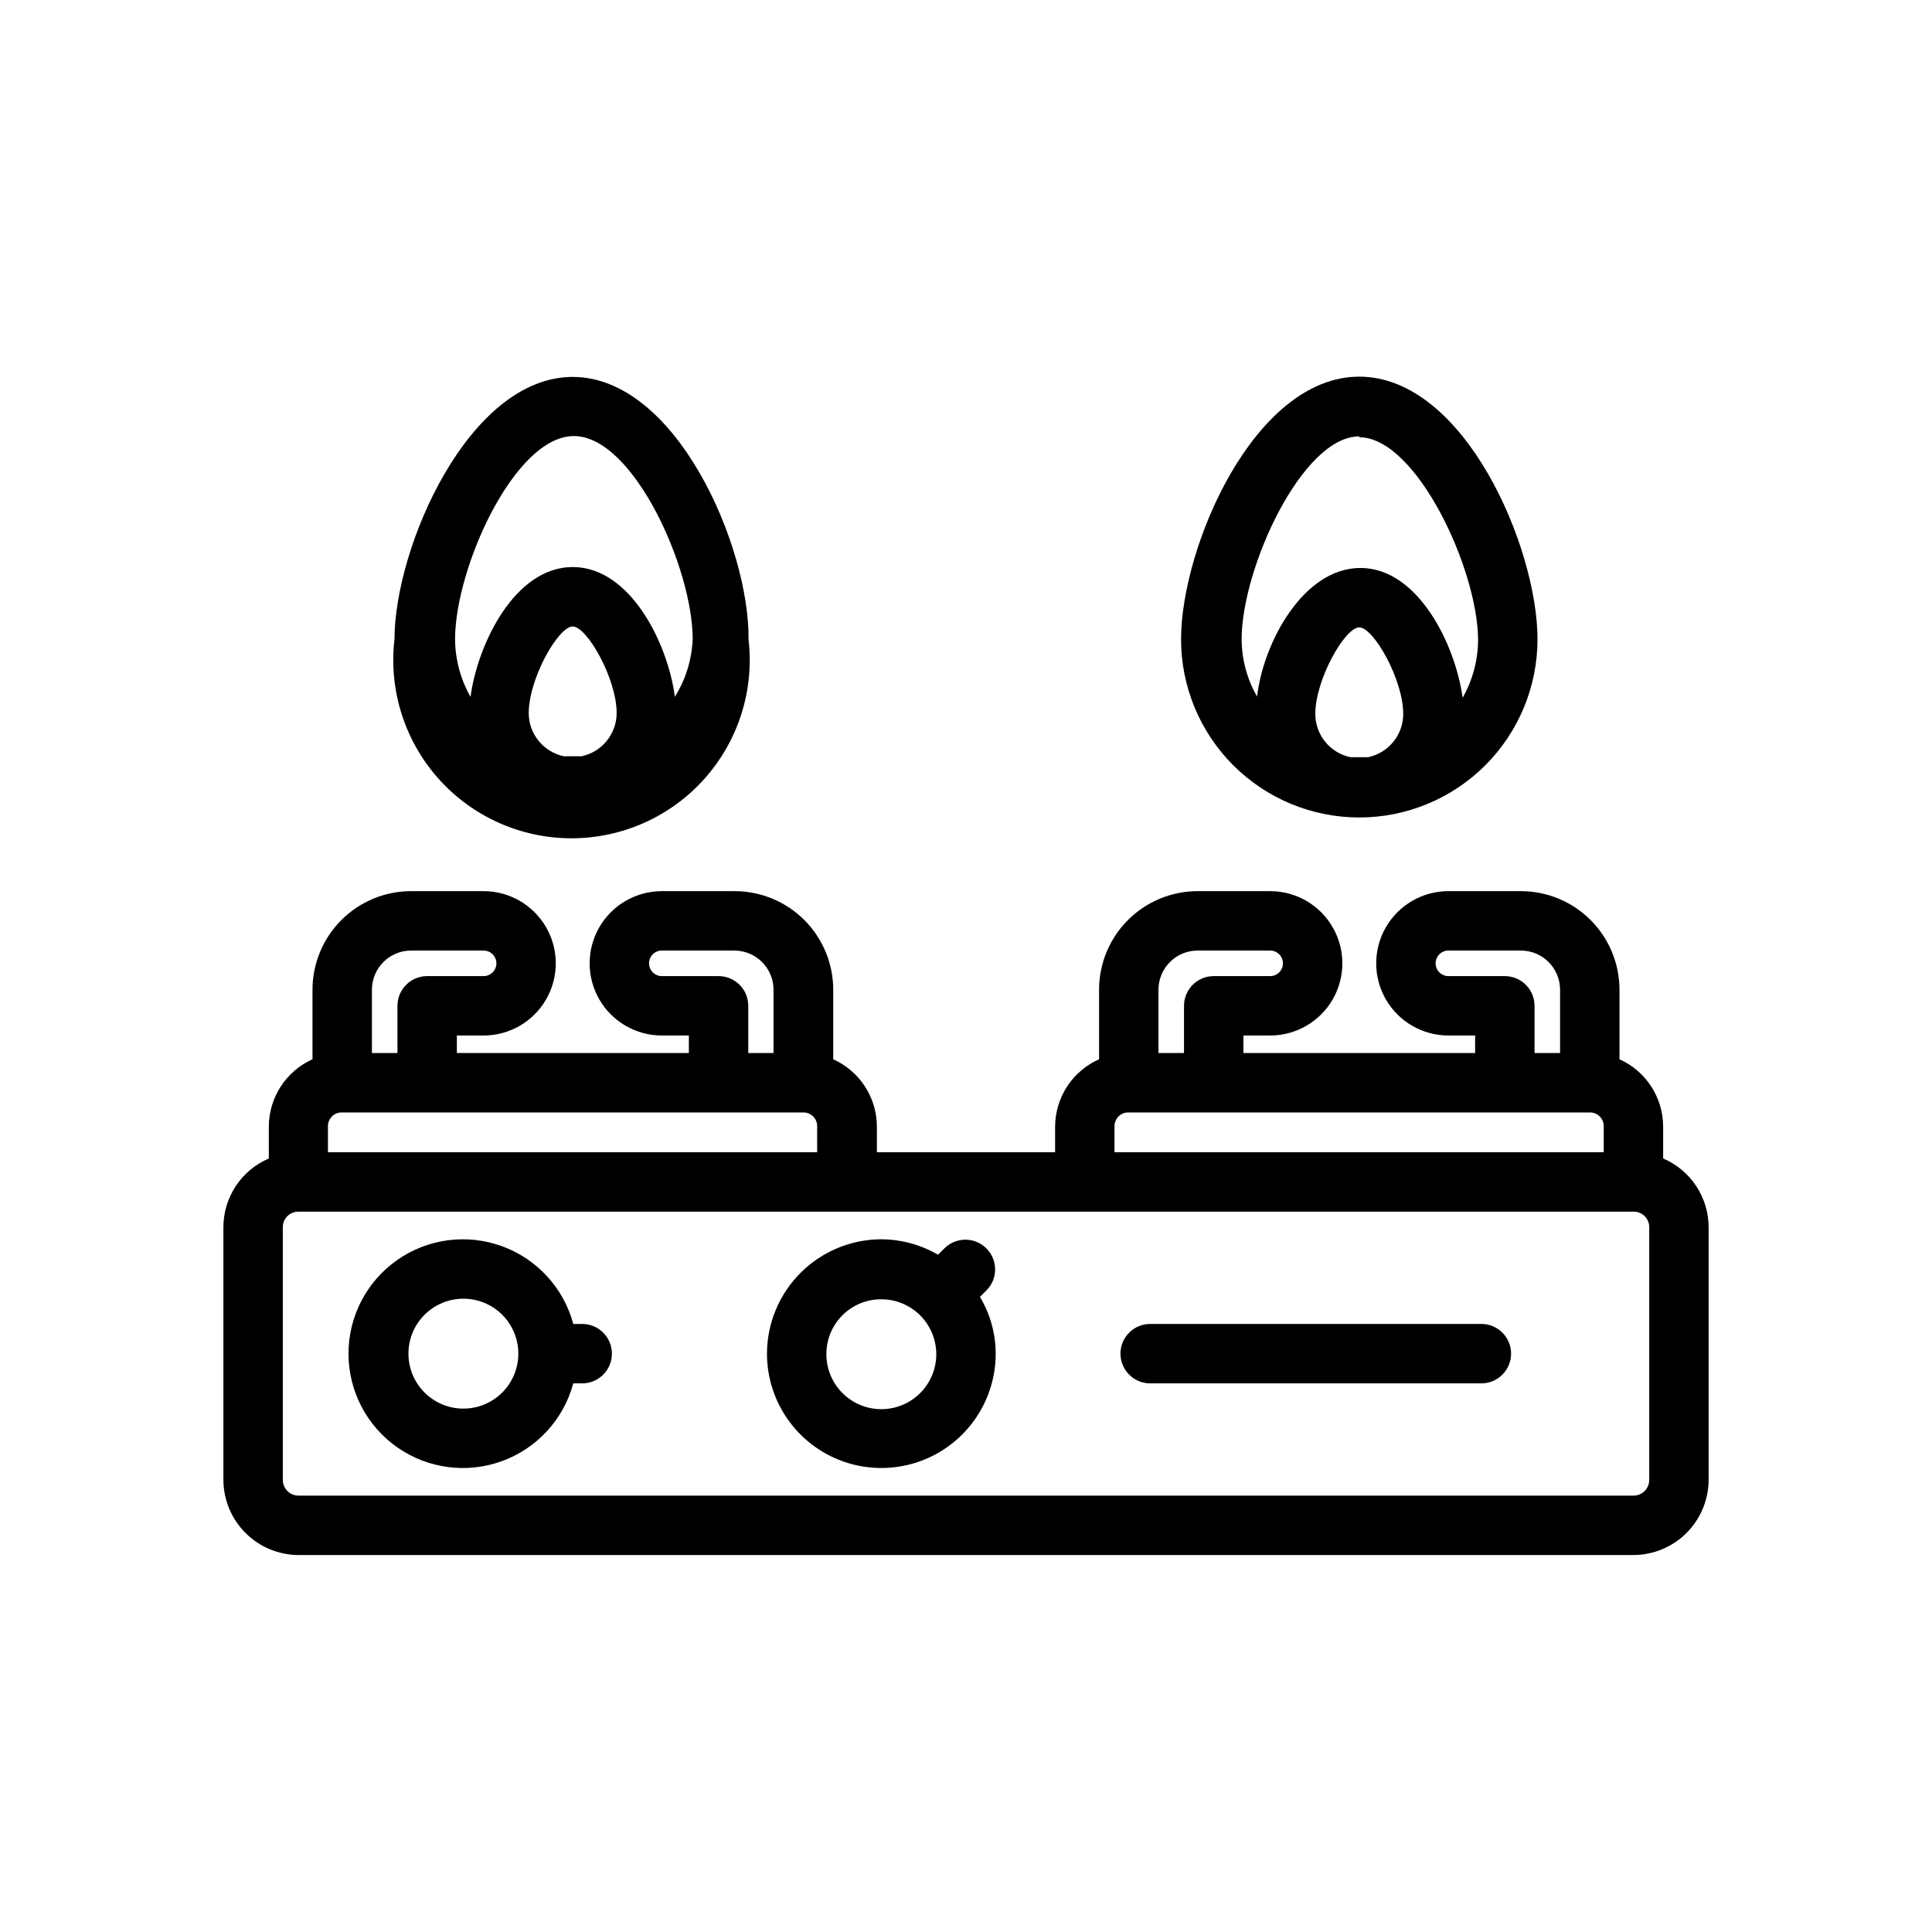
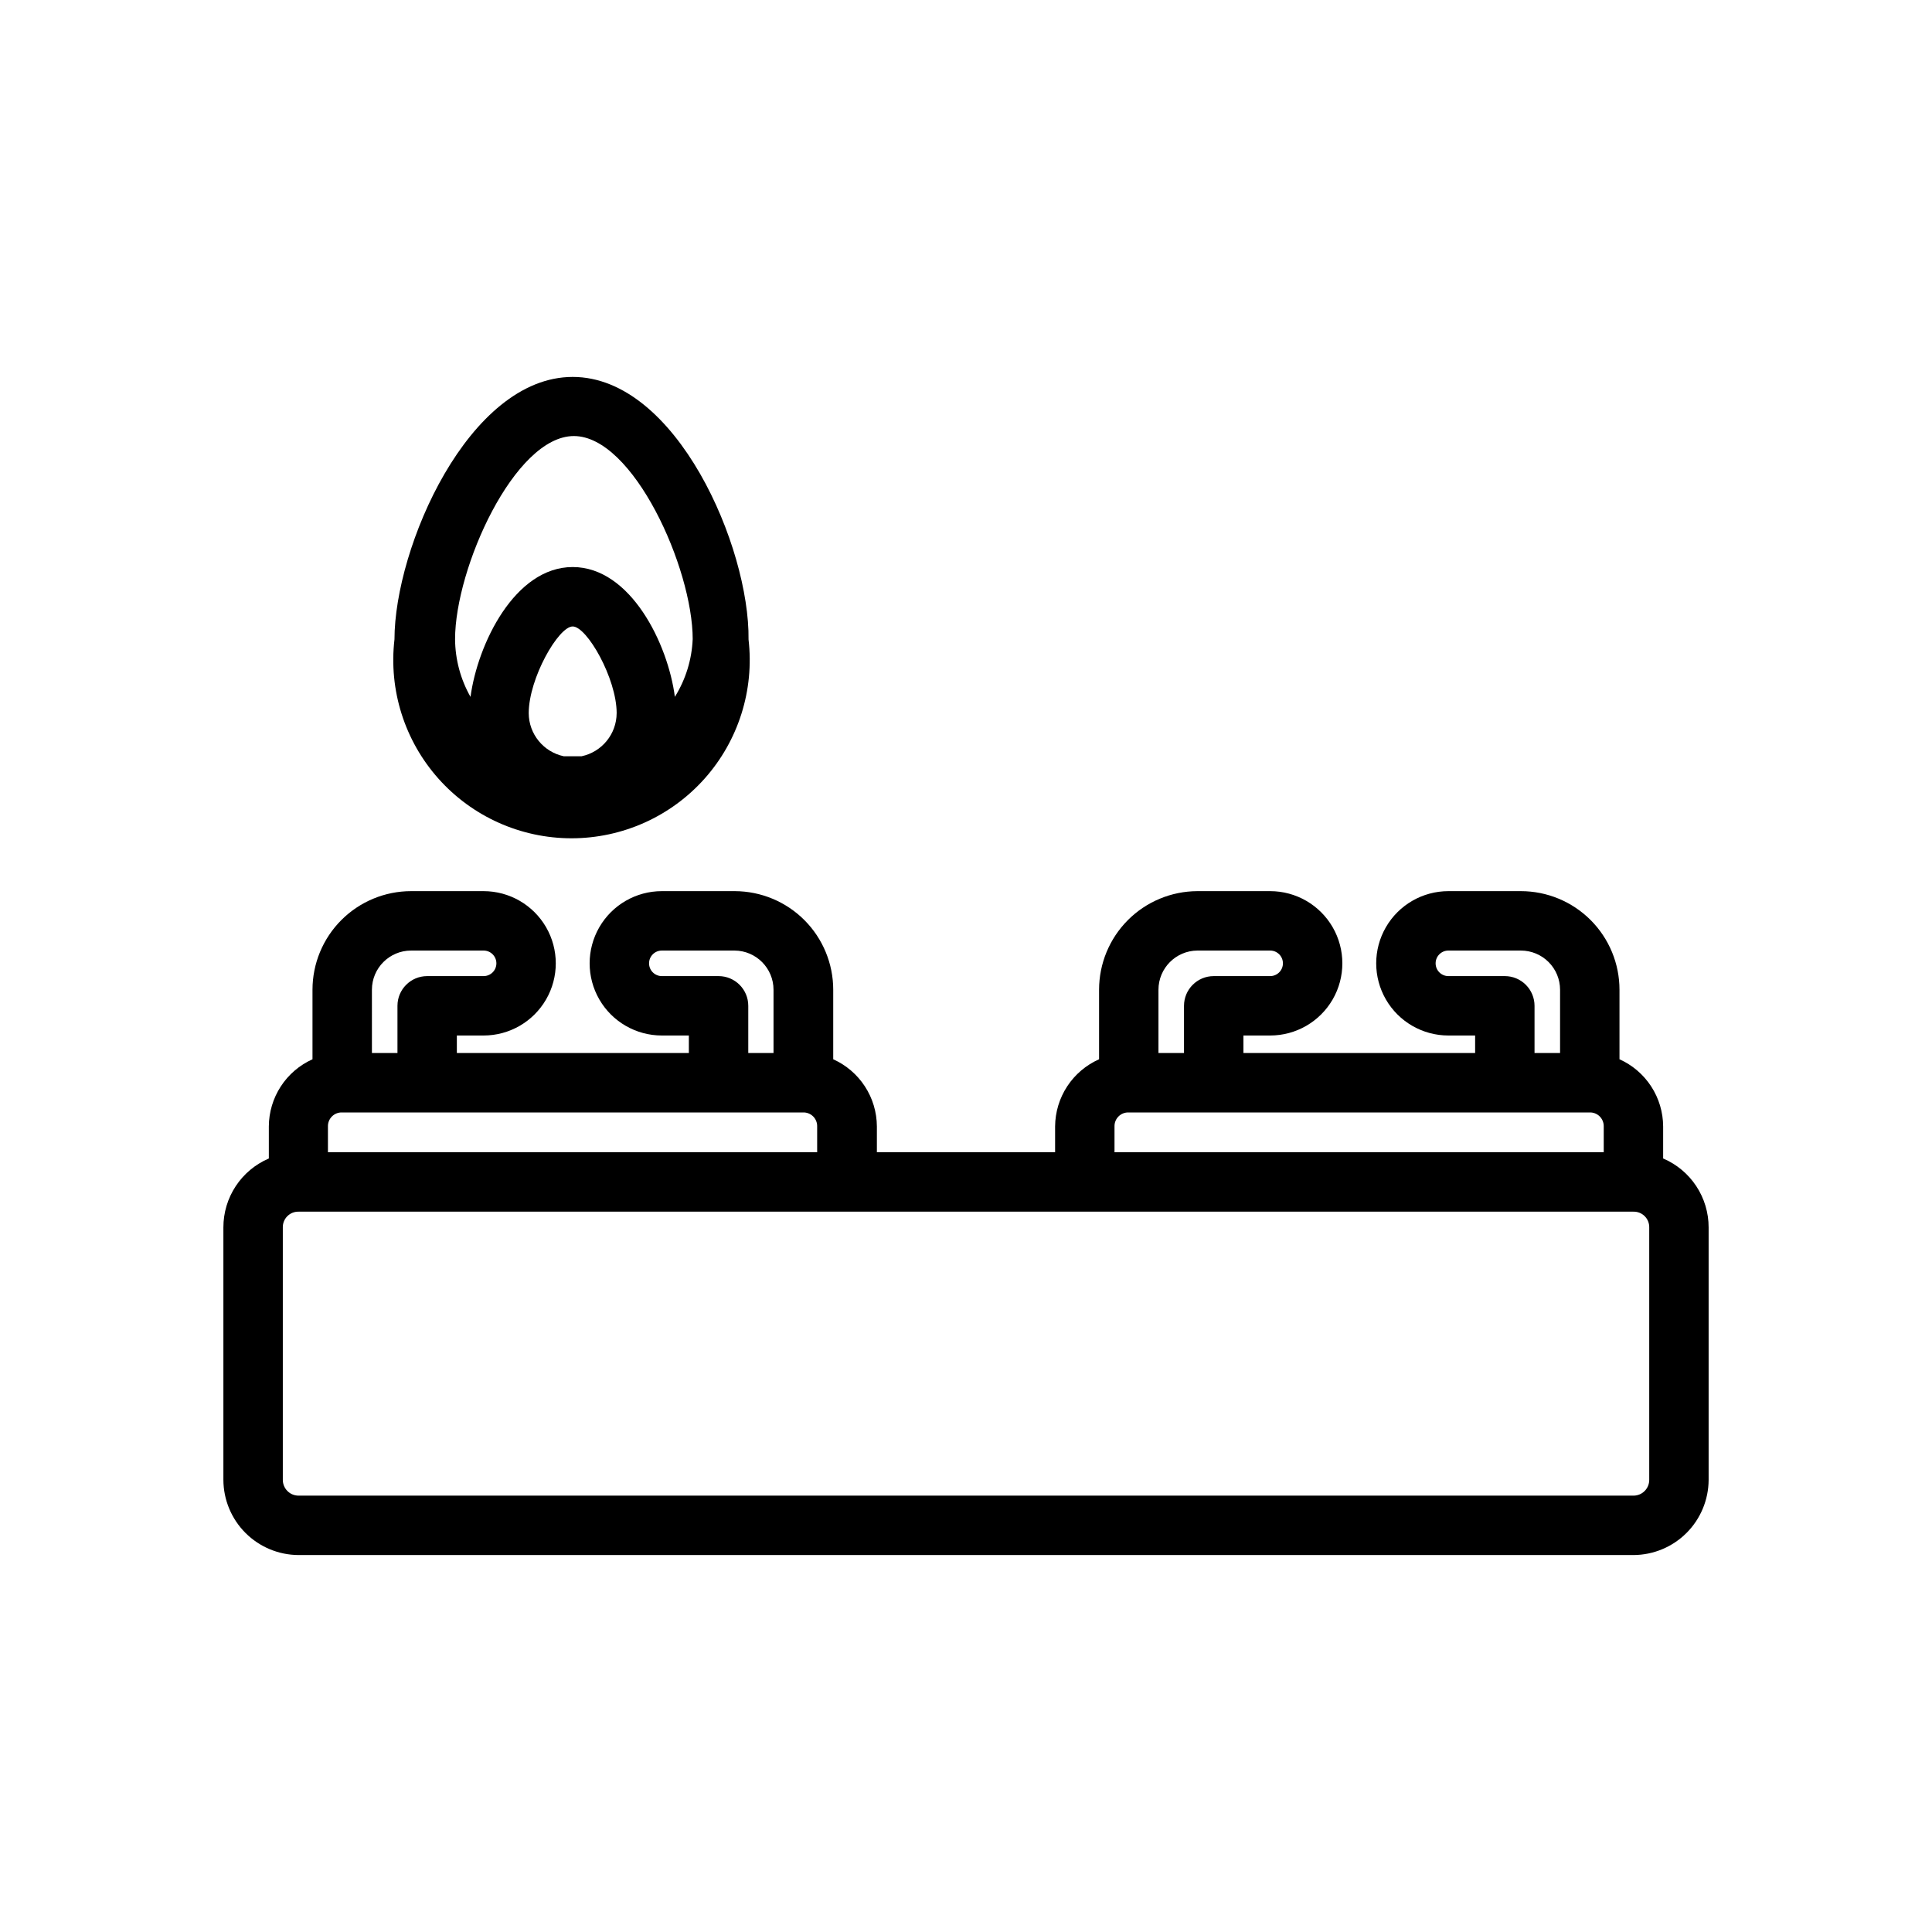
<svg xmlns="http://www.w3.org/2000/svg" fill="#000000" width="800px" height="800px" version="1.1" viewBox="144 144 512 512">
  <g>
    <path d="m584.75 451.01v-8.5c-0.016-3.766-1.117-7.441-3.168-10.598-2.055-3.156-4.969-5.652-8.402-7.195v-18.418c0-6.934-2.754-13.578-7.656-18.48s-11.547-7.656-18.48-7.656h-19.207c-6.832 0-13.148 3.648-16.566 9.566-3.418 5.918-3.418 13.211 0 19.129 3.418 5.918 9.734 9.562 16.566 9.562h7.086v4.644h-61.402v-4.644h7.086c6.832 0 13.148-3.644 16.566-9.562 3.414-5.918 3.414-13.211 0-19.129-3.418-5.918-9.734-9.566-16.566-9.566h-19.289c-6.918 0.023-13.543 2.785-18.43 7.684-4.883 4.898-7.625 11.535-7.625 18.453v18.422-0.004c-3.449 1.531-6.383 4.023-8.449 7.18s-3.176 6.84-3.203 10.613v6.848h-47.23v-6.848c-0.02-3.766-1.117-7.441-3.172-10.598-2.051-3.156-4.969-5.652-8.398-7.195v-18.418c0-6.918-2.746-13.555-7.629-18.453-4.883-4.898-11.512-7.66-18.43-7.684h-19.363c-6.836 0-13.152 3.648-16.566 9.566-3.418 5.918-3.418 13.211 0 19.129 3.414 5.918 9.73 9.562 16.566 9.562h7.164v4.644h-61.484v-4.644h7.086c6.836 0 13.148-3.644 16.566-9.562 3.418-5.918 3.418-13.211 0-19.129-3.418-5.918-9.73-9.566-16.566-9.566h-19.207c-6.93 0-13.578 2.754-18.48 7.656s-7.656 11.547-7.656 18.48v18.422-0.004c-3.434 1.543-6.348 4.039-8.402 7.195-2.051 3.156-3.152 6.832-3.168 10.598v8.5c-3.578 1.531-6.625 4.074-8.766 7.324-2.144 3.246-3.281 7.051-3.277 10.941v66.914-0.004c0.02 5.277 2.125 10.332 5.856 14.062 3.731 3.731 8.785 5.832 14.059 5.856h353.77c5.277-0.023 10.328-2.125 14.059-5.856 3.731-3.731 5.836-8.785 5.859-14.062v-66.91c0.004-3.891-1.137-7.695-3.277-10.941-2.144-3.25-5.191-5.793-8.77-7.324zm-41.957-48.336h-14.957v0.004c-1.867 0-3.383-1.516-3.383-3.387 0-1.867 1.516-3.383 3.383-3.383h19.207c2.758 0 5.398 1.094 7.348 3.043s3.043 4.59 3.043 7.348v16.766h-6.769v-12.516c0-2.086-0.828-4.09-2.305-5.566-1.477-1.477-3.477-2.305-5.566-2.305zm-91.789 3.621v0.004c0-5.707 4.606-10.348 10.312-10.391h19.289c1.867 0 3.383 1.516 3.383 3.383 0 1.871-1.516 3.387-3.383 3.387h-14.957c-4.348 0-7.875 3.523-7.875 7.871v12.516h-6.769zm-11.648 36.215c-0.023-0.988 0.359-1.941 1.059-2.641 0.699-0.699 1.652-1.082 2.641-1.059h122.25c0.984-0.023 1.941 0.359 2.637 1.059 0.699 0.699 1.082 1.652 1.062 2.641v6.848h-129.65zm-208.45 6.848v-6.848c-0.02-0.988 0.363-1.941 1.062-2.641 0.695-0.699 1.652-1.082 2.637-1.059h122.25c0.988-0.023 1.941 0.359 2.641 1.059 0.699 0.699 1.082 1.652 1.059 2.641v6.848zm103.44-46.68h-14.953c-1.871 0-3.387-1.516-3.387-3.387 0-1.867 1.516-3.383 3.387-3.383h19.285c5.707 0.043 10.312 4.684 10.312 10.391v16.766h-6.691v-12.516c0-4.348-3.523-7.871-7.871-7.871zm-91.785 3.621c0-5.738 4.652-10.391 10.391-10.391h19.207c1.871 0 3.387 1.516 3.387 3.383 0 1.871-1.516 3.387-3.387 3.387h-14.957c-4.348 0-7.871 3.523-7.871 7.871v12.516h-6.769zm338.5 129.89c0 2.305-1.867 4.172-4.172 4.172h-353.77c-1.105 0-2.168-0.438-2.949-1.223-0.781-0.781-1.223-1.84-1.223-2.949v-66.91c-0.02-1.113 0.41-2.188 1.199-2.977 0.785-0.785 1.859-1.219 2.973-1.195h353.77c1.113-0.023 2.188 0.41 2.973 1.195 0.789 0.789 1.223 1.863 1.199 2.977z" />
-     <path d="m504.22 360.64c12.527 0 24.543-4.973 33.398-13.832 8.859-8.859 13.836-20.871 13.836-33.398 0-24.402-19.363-69.59-47.23-69.59-27.867 0-47.23 45.184-47.23 69.59h-0.004c0 12.527 4.977 24.539 13.832 33.398 8.859 8.859 20.875 13.832 33.398 13.832zm-11.652-27.395c0-9.211 7.871-22.984 11.652-22.984 3.777 0 11.652 13.777 11.652 22.984-0.027 5.516-3.894 10.27-9.289 11.414h-4.727 0.004c-5.484-1.164-9.375-6.043-9.289-11.648zm11.652-73.367c15.113 0 31.488 35.031 31.488 53.844v0.004c-0.055 5.328-1.465 10.555-4.094 15.191-1.891-14.012-11.809-34.402-27.078-34.402-15.273 0-25.82 20.074-27.395 34.086-2.656-4.621-4.07-9.859-4.094-15.191 0-18.734 15.98-53.766 31.172-53.766z" />
-     <path d="m298.29 494.86h-2.363c-2.566-9.543-9.629-17.238-18.918-20.613-9.293-3.375-19.645-2.008-27.738 3.664-8.098 5.672-12.918 14.938-12.918 24.82 0 9.887 4.82 19.148 12.918 24.824 8.094 5.672 18.445 7.039 27.738 3.664 9.289-3.375 16.352-11.07 18.918-20.613h2.363c4.348 0 7.871-3.527 7.871-7.875 0-4.348-3.523-7.871-7.871-7.871zm-31.488 22.434v0.004c-3.863 0-7.566-1.535-10.297-4.266-2.734-2.731-4.266-6.438-4.266-10.301 0-3.859 1.531-7.566 4.266-10.297 2.731-2.731 6.434-4.266 10.297-4.266 3.863 0 7.566 1.535 10.297 4.266 2.731 2.731 4.266 6.438 4.266 10.297 0 3.863-1.535 7.57-4.266 10.301-2.731 2.731-6.434 4.266-10.297 4.266z" />
-     <path d="m405.43 485.96c3.051-3.07 3.051-8.027 0-11.098-1.477-1.492-3.488-2.332-5.59-2.332-2.098 0-4.109 0.84-5.59 2.332l-1.652 1.652c-4.57-2.644-9.754-4.055-15.035-4.094-8.031 0.02-15.727 3.219-21.406 8.898-5.68 5.68-8.879 13.375-8.898 21.406 0 10.828 5.773 20.836 15.152 26.25 9.375 5.414 20.93 5.414 30.309 0 9.375-5.414 15.152-15.422 15.152-26.25-0.016-5.293-1.457-10.488-4.172-15.035zm-27.867 31.488c-3.863 0-7.566-1.535-10.297-4.266-2.731-2.731-4.266-6.434-4.266-10.297-0.02-3.871 1.508-7.586 4.242-10.32 2.734-2.738 6.453-4.266 10.32-4.242 5.203 0 10.012 2.773 12.613 7.281 2.602 4.504 2.602 10.055 0 14.562-2.602 4.504-7.41 7.281-12.613 7.281z" />
-     <path d="m536.58 494.86h-87.773c-4.348 0-7.871 3.523-7.871 7.871 0 4.348 3.523 7.875 7.871 7.875h87.773c4.348 0 7.871-3.527 7.871-7.875 0-4.348-3.523-7.871-7.871-7.871z" />
    <path d="m295.77 243.89c-27.551 0-47.23 45.184-47.23 69.59h-0.004c-1.551 13.387 2.688 26.797 11.648 36.859s21.797 15.816 35.27 15.816c13.477 0 26.309-5.754 35.273-15.816 8.961-10.062 13.199-23.473 11.645-36.859 0.316-24.402-19.051-69.59-46.602-69.59zm-11.652 89.113c0-9.211 7.871-22.984 11.652-22.984 3.777 0 11.652 13.777 11.652 22.984h-0.004c-0.027 5.516-3.891 10.266-9.289 11.414h-4.727 0.004c-5.394-1.148-9.262-5.898-9.289-11.414zm38.73-4.328c-1.812-14.012-11.73-34.402-27.078-34.402-15.352 0-25.191 20.387-27.078 34.402h-0.004c-2.641-4.66-4.047-9.918-4.09-15.273 0-18.812 15.742-53.844 31.488-53.844 15.742 0 31.488 35.031 31.488 53.844h-0.004c-0.234 5.414-1.859 10.672-4.723 15.273z" />
  </g>
</svg>